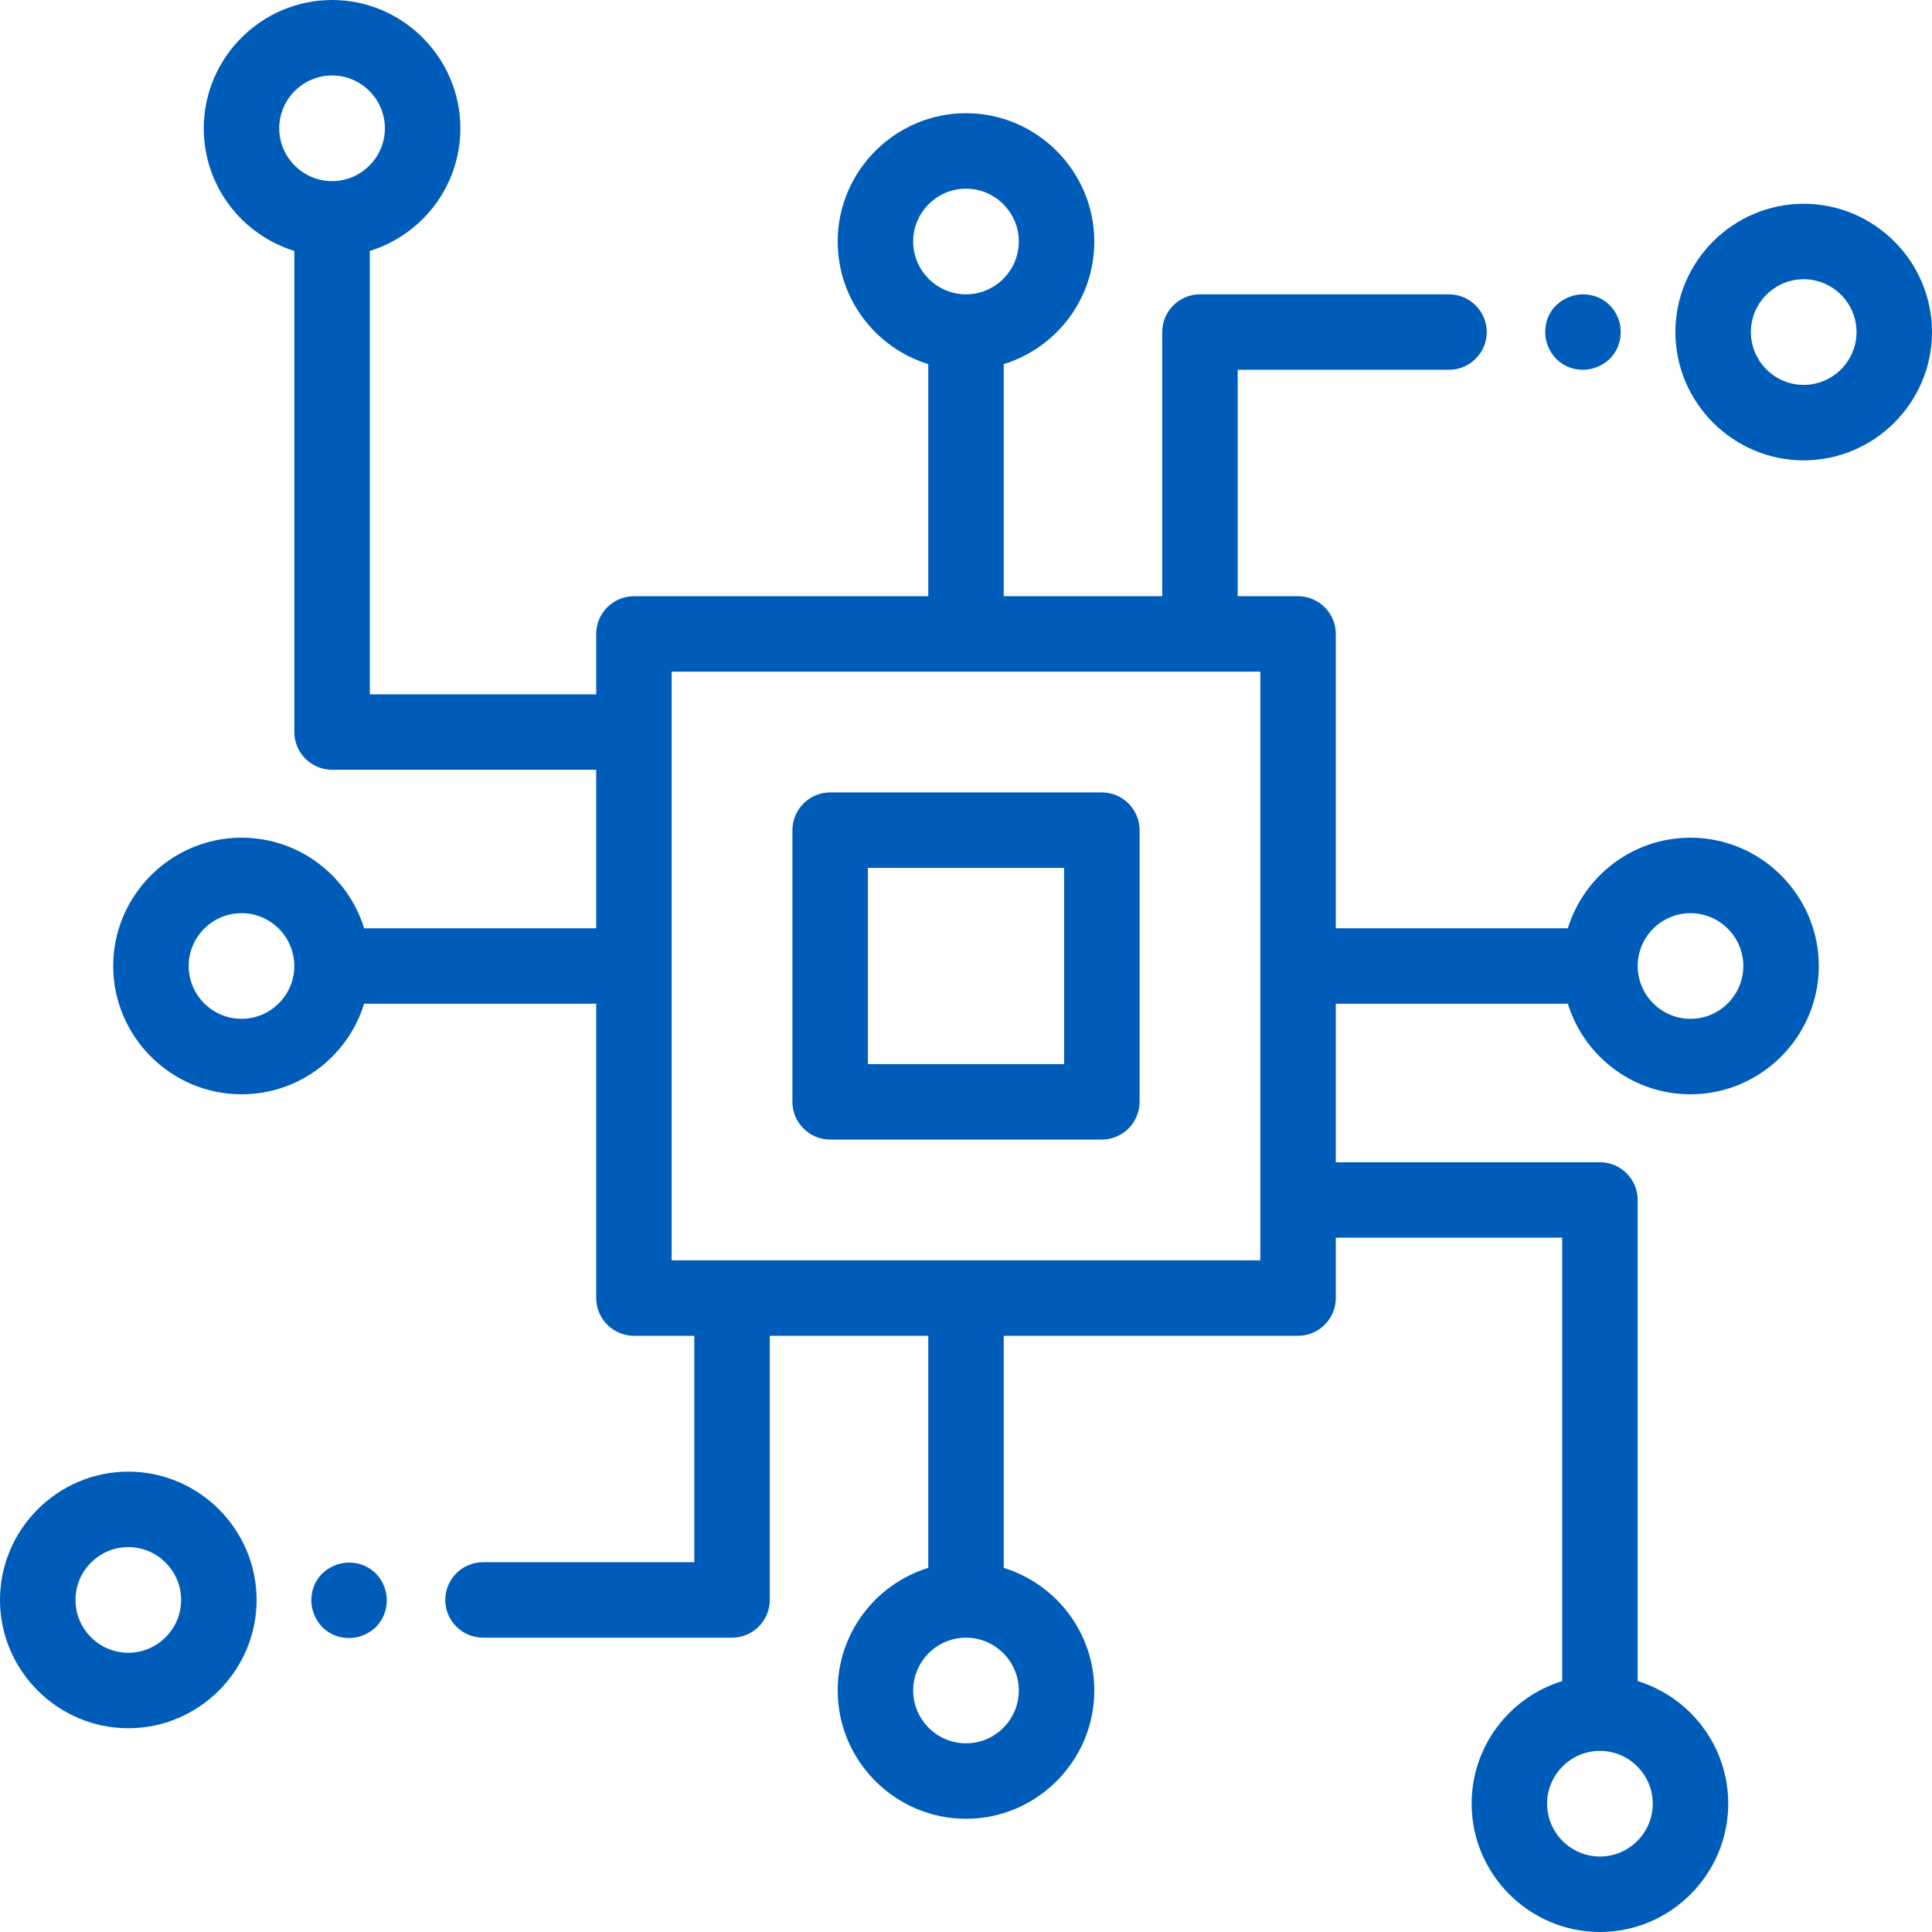
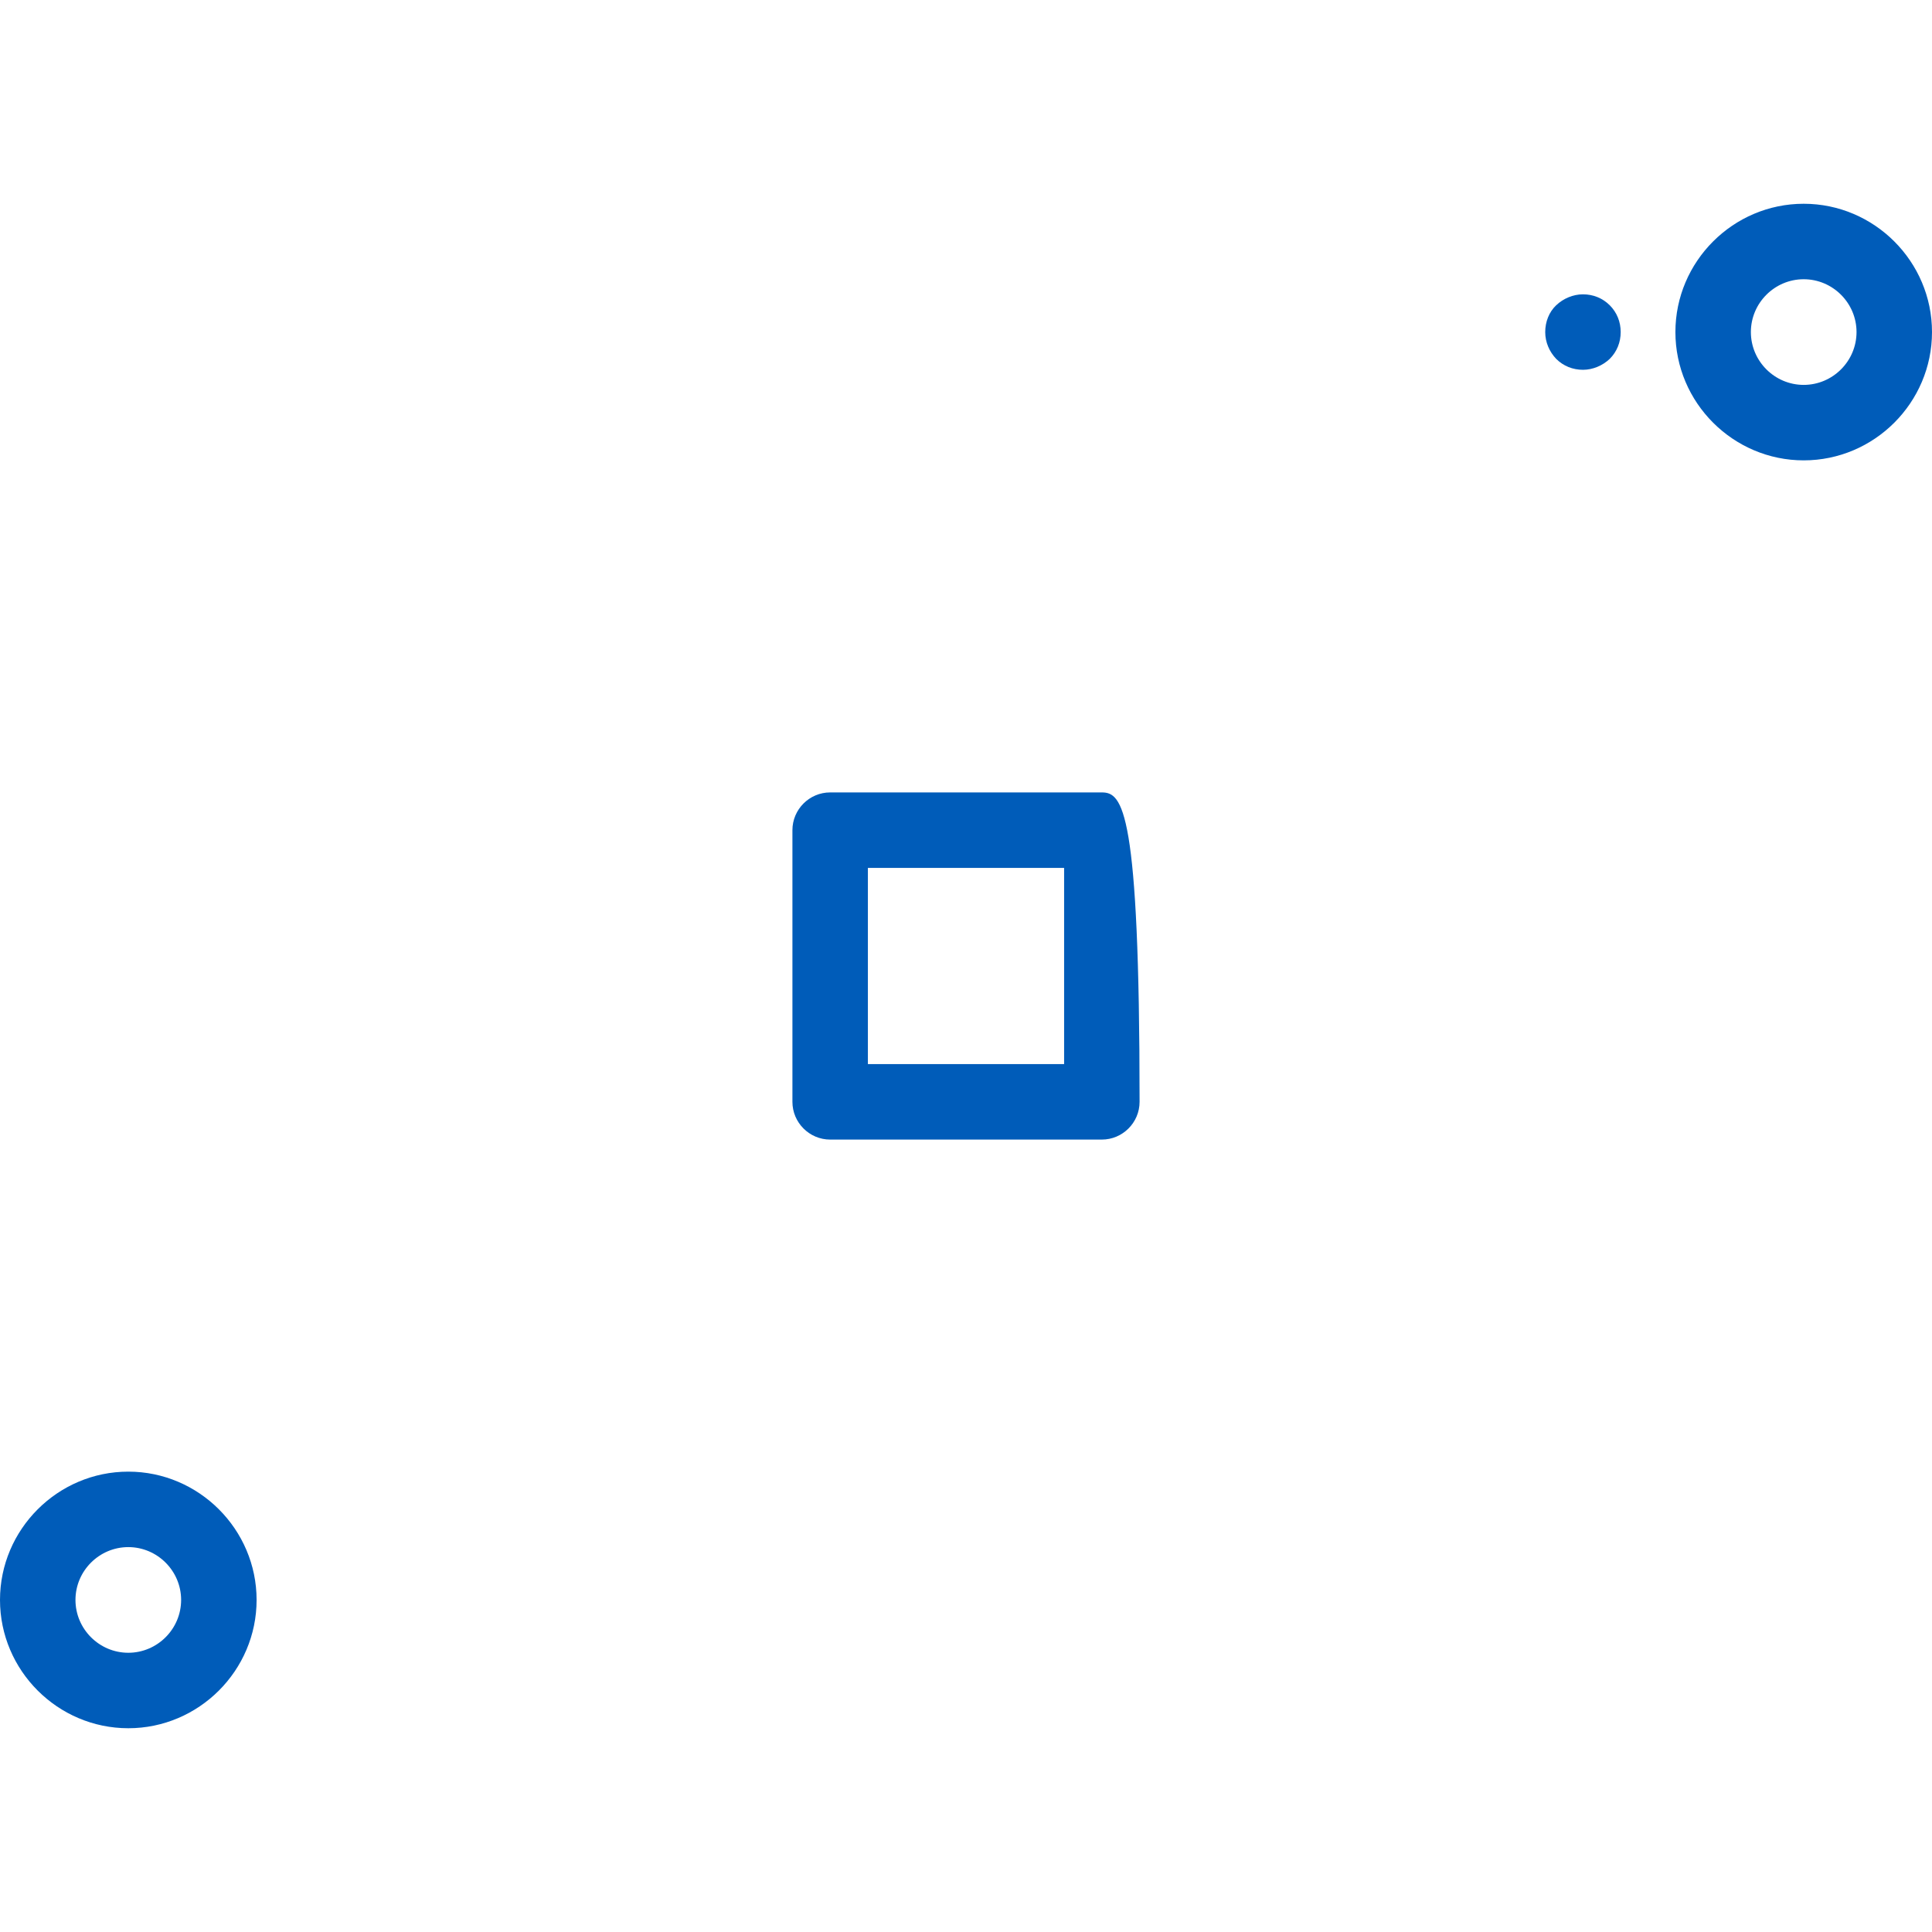
<svg xmlns="http://www.w3.org/2000/svg" version="1.1" id="Capa_1" x="0px" y="0px" viewBox="0 0 512 512" style="enable-background:new 0 0 512 512;" xml:space="preserve">
  <style type="text/css">
	.st0{fill:#005CB9;}
</style>
  <g>
    <g>
      <g>
-         <path class="st0" d="M292,210h-72c-5.5,0-10,4.5-10,10v72c0,5.5,4.5,10,10,10h72c5.5,0,10-4.5,10-10v-72     C302,214.5,297.5,210,292,210z M282,282h-52v-52h52V282z" />
+         <path class="st0" d="M292,210h-72c-5.5,0-10,4.5-10,10v72c0,5.5,4.5,10,10,10h72c5.5,0,10-4.5,10-10C302,214.5,297.5,210,292,210z M282,282h-52v-52h52V282z" />
      </g>
    </g>
  </g>
  <g>
    <g>
      <g>
        <path class="st0" d="M478,54c-18.7,0-34,15.3-34,34s15.3,34,34,34s34-15.3,34-34S496.7,54,478,54z M478,102c-7.7,0-14-6.3-14-14     s6.3-14,14-14s14,6.3,14,14S485.7,102,478,102z" />
      </g>
    </g>
  </g>
  <g>
    <g>
      <g>
        <path class="st0" d="M426.6,80.9c-1.9-1.9-4.4-2.9-7.1-2.9c-2.6,0-5.2,1.1-7.1,2.9s-2.9,4.4-2.9,7.1s1.1,5.2,2.9,7.1     c1.9,1.9,4.4,2.9,7.1,2.9c2.6,0,5.2-1.1,7.1-2.9c1.9-1.9,2.9-4.4,2.9-7.1C429.5,85.3,428.5,82.8,426.6,80.9z" />
      </g>
    </g>
  </g>
  <g>
    <g>
      <g>
-         <path class="st0" d="M415.5,266c4.3,13.9,17.2,24,32.5,24c18.7,0,34-15.3,34-34s-15.3-34-34-34c-15.3,0-28.2,10.1-32.5,24H354     v-78c0-5.5-4.5-10-10-10h-16V98h56c5.5,0,10-4.5,10-10s-4.5-10-10-10h-66c-5.5,0-10,4.5-10,10v70h-42V96.5     c13.9-4.3,24-17.2,24-32.5c0-18.7-15.3-34-34-34s-34,15.3-34,34c0,15.3,10.1,28.2,24,32.5V158h-78c-5.5,0-10,4.5-10,10v16H98     V66.5c13.9-4.3,24-17.2,24-32.5c0-18.7-15.3-34-34-34S54,15.3,54,34c0,15.3,10.1,28.2,24,32.5V194c0,5.5,4.5,10,10,10h70v42H96.5     c-4.3-13.9-17.2-24-32.5-24c-18.7,0-34,15.3-34,34s15.3,34,34,34c15.3,0,28.2-10.1,32.5-24H158v78c0,5.5,4.5,10,10,10h16v60h-56     c-5.5,0-10,4.5-10,10s4.5,10,10,10h66c5.5,0,10-4.5,10-10v-70h42v61.5c-13.9,4.3-24,17.2-24,32.5c0,18.7,15.3,34,34,34     s34-15.3,34-34c0-15.3-10.1-28.2-24-32.5V354h78c5.5,0,10-4.5,10-10v-16h60v117.5c-13.9,4.3-24,17.2-24,32.5     c0,18.7,15.3,34,34,34s34-15.3,34-34c0-15.3-10.1-28.2-24-32.5V318c0-5.5-4.5-10-10-10h-70v-42H415.5z M448,242     c7.7,0,14,6.3,14,14s-6.3,14-14,14c-7.7,0-14-6.3-14-14S440.3,242,448,242z M88,48c-7.7,0-14-6.3-14-14s6.3-14,14-14     s14,6.3,14,14S95.7,48,88,48z M64,270c-7.7,0-14-6.3-14-14s6.3-14,14-14s14,6.3,14,14S71.7,270,64,270z M242,64     c0-7.7,6.3-14,14-14s14,6.3,14,14s-6.3,14-14,14S242,71.7,242,64z M270,448c0,7.7-6.3,14-14,14s-14-6.3-14-14s6.3-14,14-14     S270,440.3,270,448z M334,334H178V178h156V334z M424,464c7.7,0,14,6.3,14,14s-6.3,14-14,14s-14-6.3-14-14S416.3,464,424,464z" />
-       </g>
+         </g>
    </g>
  </g>
  <g>
    <g>
      <g>
        <path class="st0" d="M34,390c-18.7,0-34,15.3-34,34s15.3,34,34,34s34-15.3,34-34S52.7,390,34,390z M34,438c-7.7,0-14-6.3-14-14     s6.3-14,14-14s14,6.3,14,14S41.7,438,34,438z" />
      </g>
    </g>
  </g>
  <g>
    <g>
      <g>
-         <path class="st0" d="M99.6,417c-1.9-1.9-4.4-2.9-7.1-2.9s-5.2,1.1-7.1,2.9c-1.9,1.9-2.9,4.4-2.9,7.1c0,2.6,1.1,5.2,2.9,7.1     c1.9,1.9,4.4,2.9,7.1,2.9s5.2-1.1,7.1-2.9c1.9-1.9,2.9-4.4,2.9-7.1C102.5,421.4,101.4,418.8,99.6,417z" />
-       </g>
+         </g>
    </g>
  </g>
-   <rect x="599" y="-49.5" class="st0" width="90" height="90" />
-   <rect x="599" y="53.5" class="st0" width="90" height="90" />
</svg>